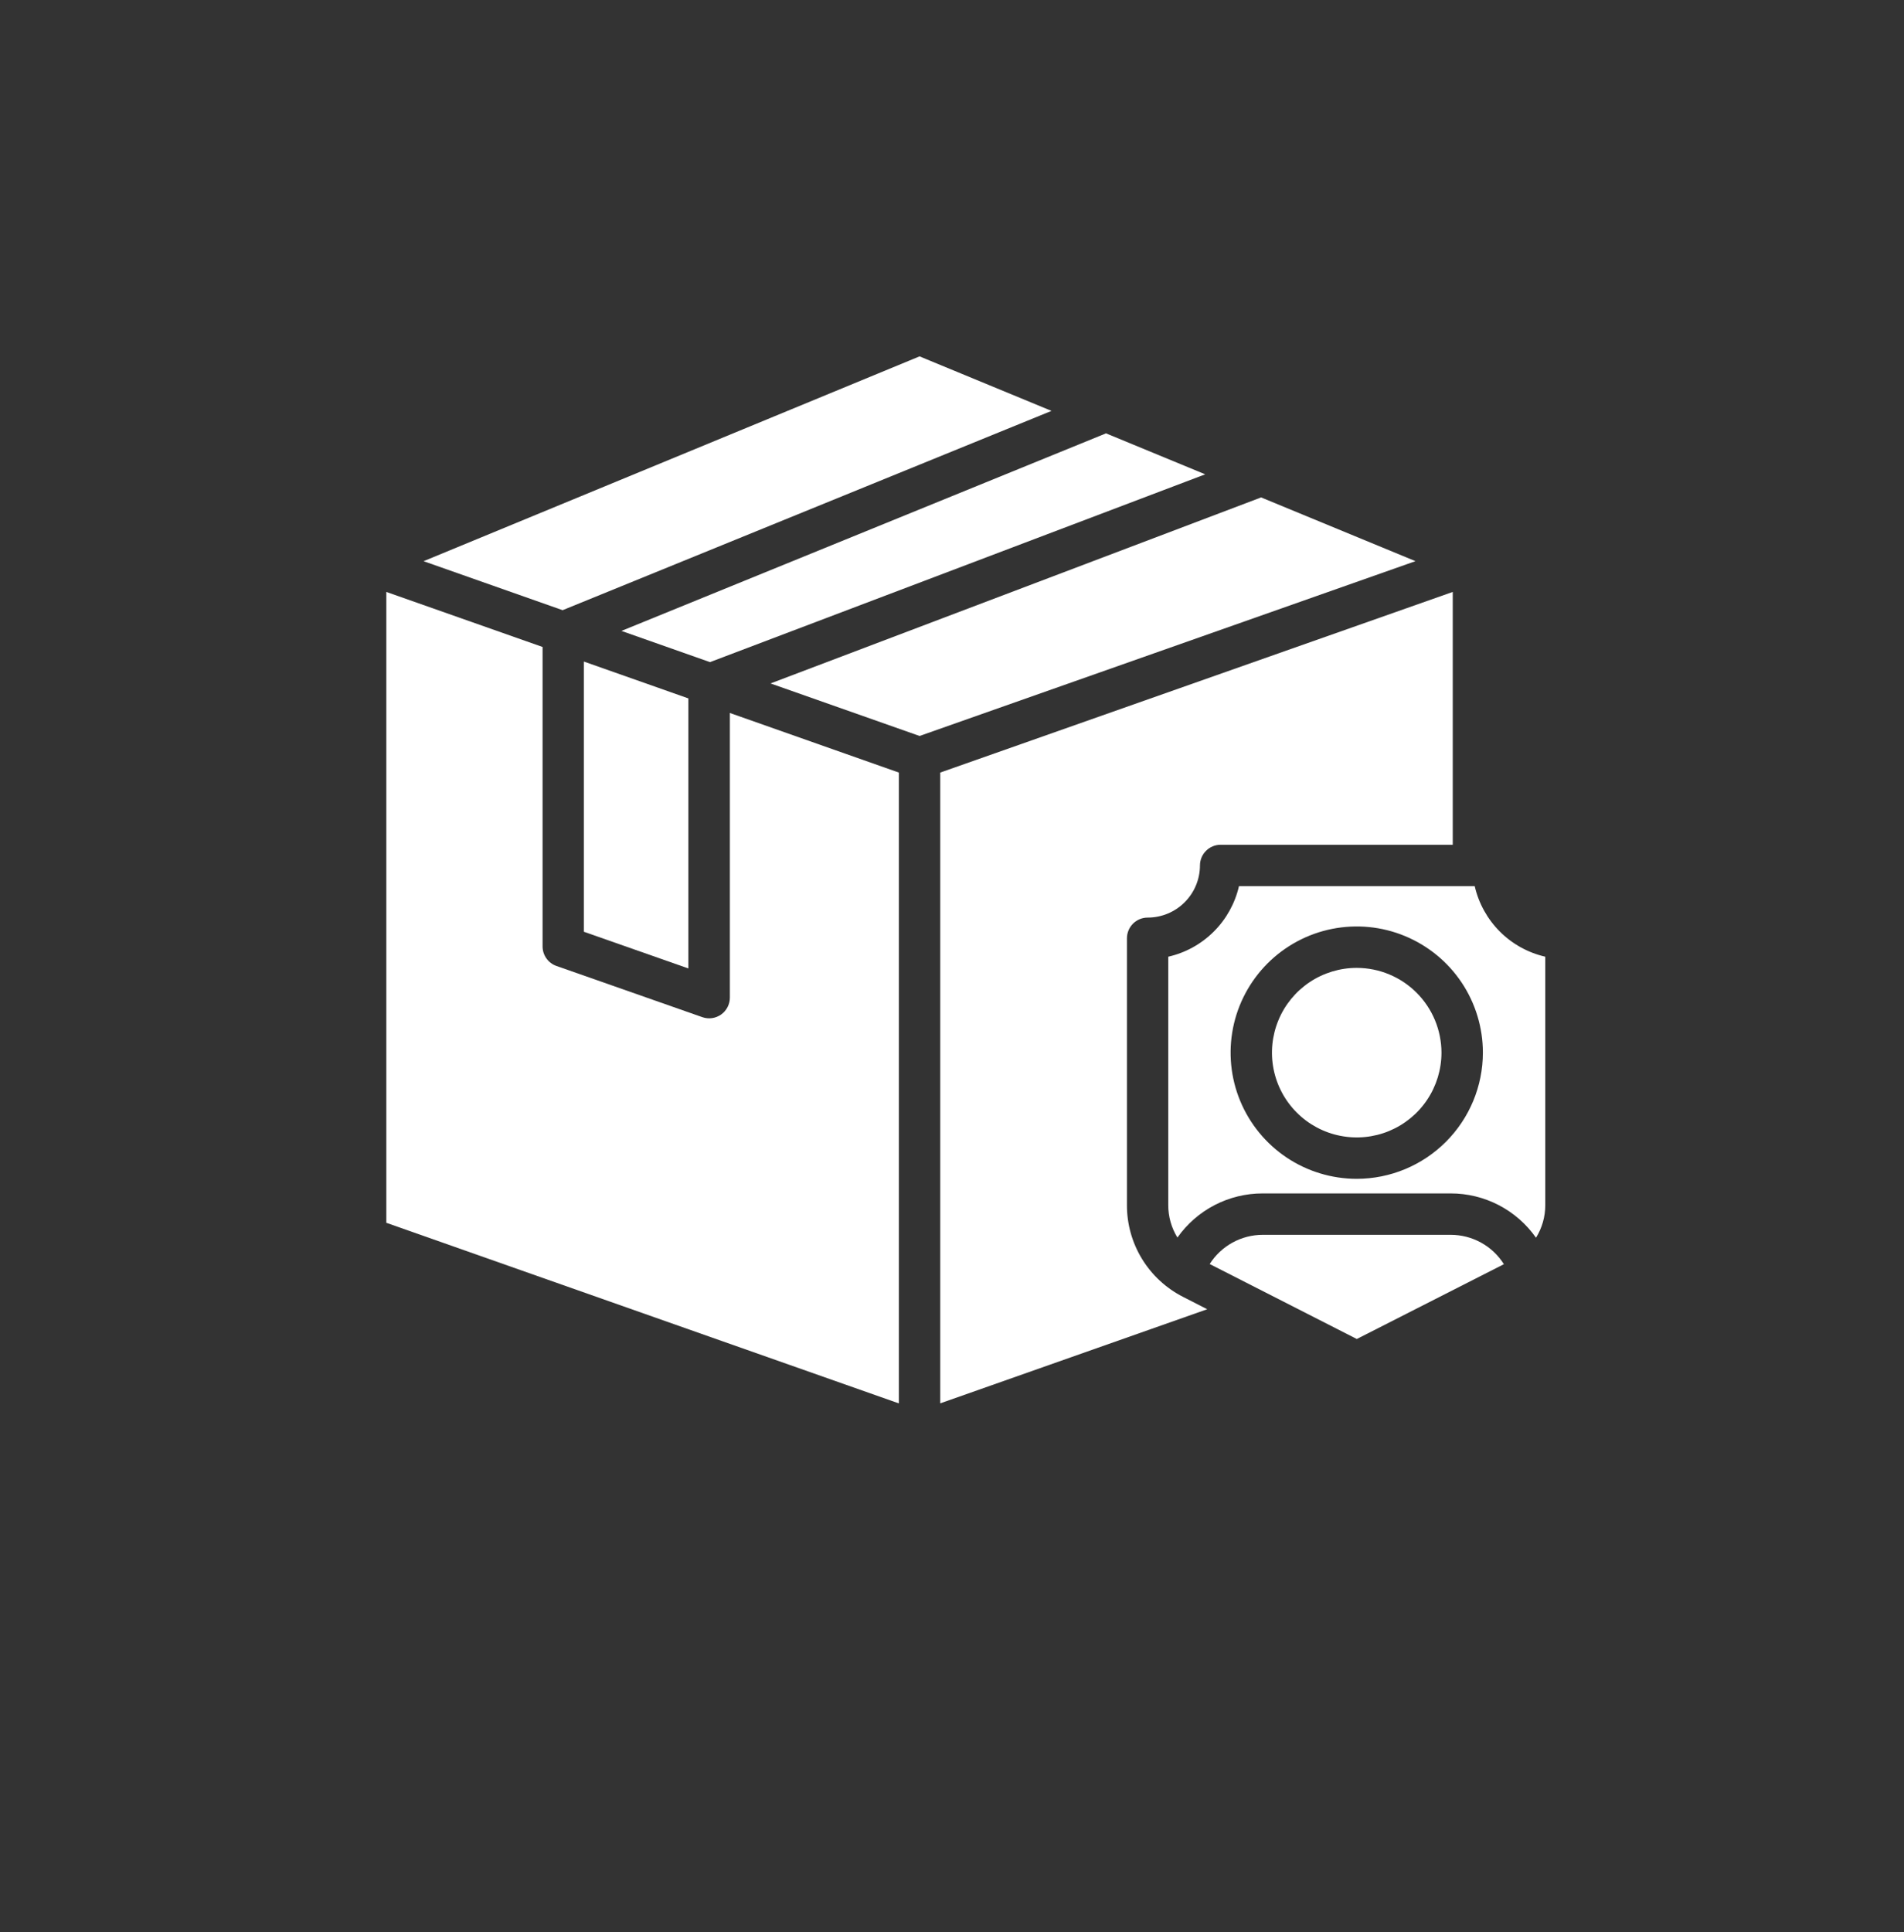
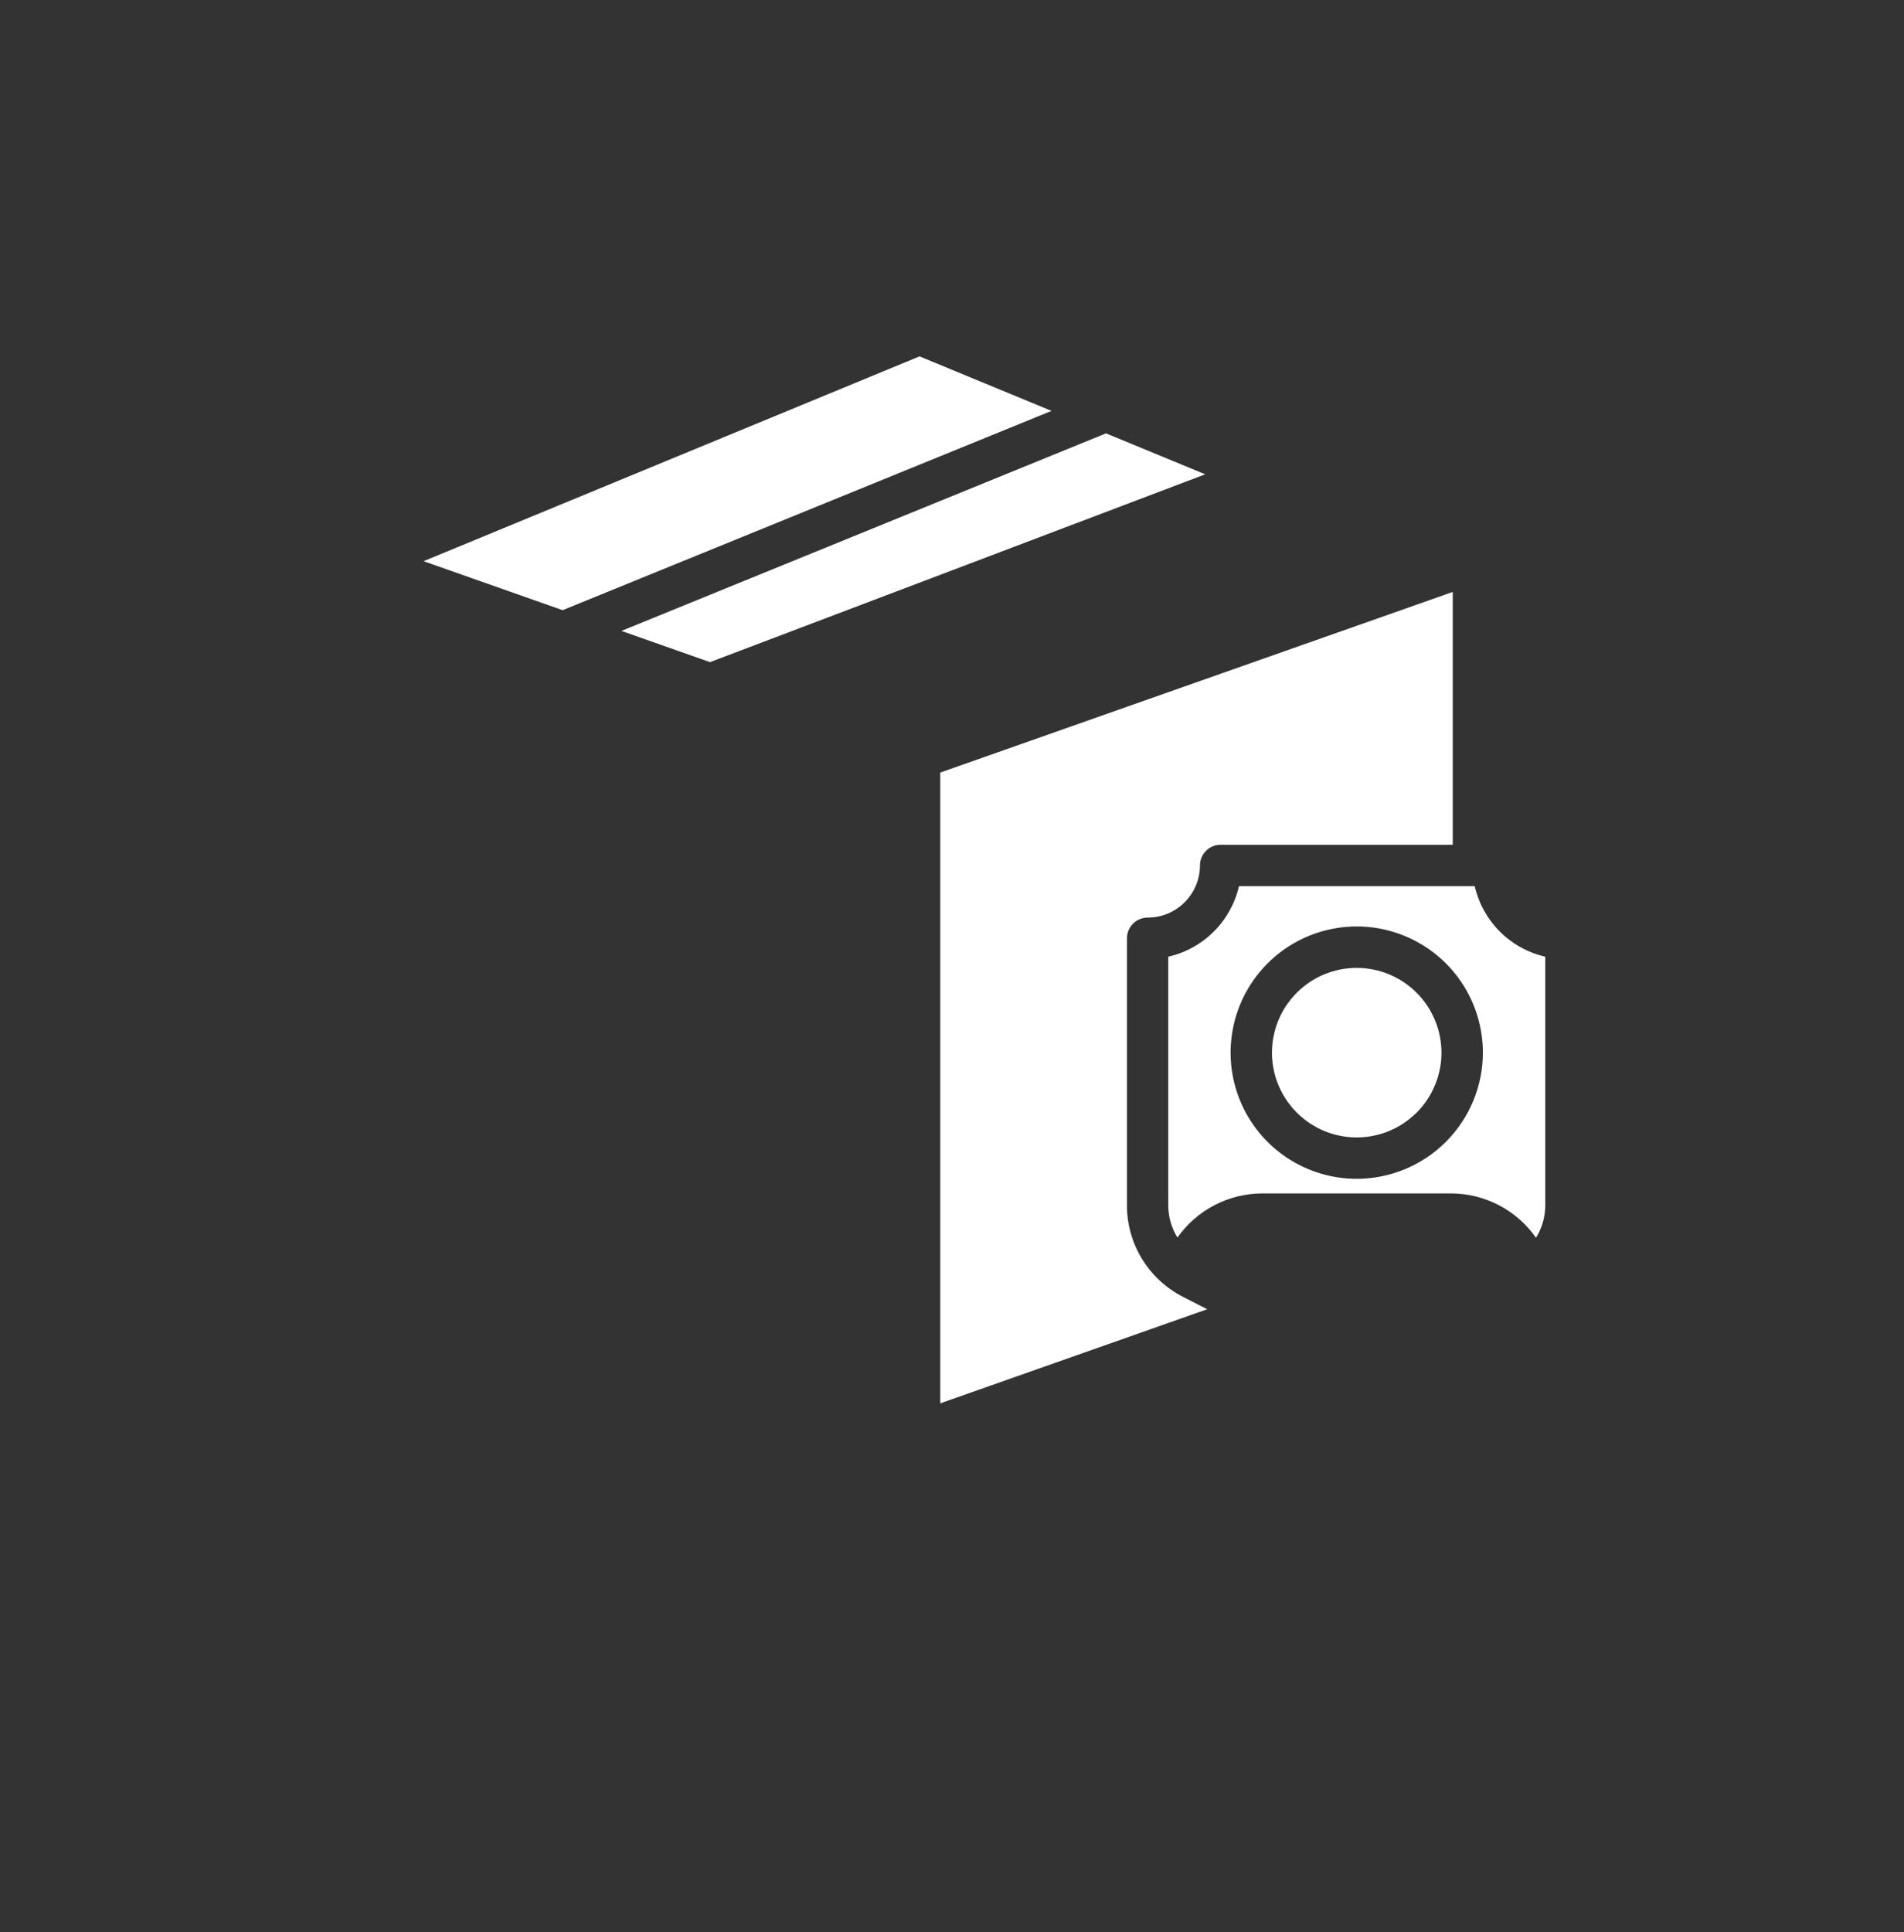
<svg xmlns="http://www.w3.org/2000/svg" width="69" height="70" viewBox="0 0 69 70" fill="none">
  <rect x="0" y="0" width="69" height="70" fill="#333333" stroke="none" />
  <path d="M20.389 22.106L38.106 14.886L33.324 12.911L15.35 20.331L20.389 22.106Z" fill="white" />
-   <path d="M24.946 25.302L21.159 23.967V33.756L24.946 35.085V25.302Z" fill="white" />
-   <path d="M27.924 24.76L33.325 26.663L51.296 20.33L45.702 18.021L27.924 24.76Z" fill="white" />
  <path d="M49.167 35.065C48.56 35.065 47.966 35.245 47.461 35.582C46.956 35.92 46.562 36.399 46.33 36.96C46.097 37.522 46.036 38.139 46.154 38.735C46.273 39.331 46.565 39.878 46.995 40.308C47.424 40.737 47.971 41.03 48.567 41.148C49.163 41.267 49.781 41.206 50.342 40.974C50.903 40.741 51.383 40.348 51.72 39.843C52.058 39.337 52.238 38.744 52.238 38.136C52.237 37.322 51.913 36.542 51.338 35.966C50.762 35.39 49.982 35.066 49.167 35.065Z" fill="white" />
  <path d="M41.59 33.243C42.091 33.244 42.573 33.045 42.928 32.691C43.284 32.337 43.485 31.856 43.486 31.354C43.486 31.155 43.565 30.964 43.706 30.824C43.847 30.683 44.037 30.604 44.236 30.604H52.647V21.445L34.074 27.989V50.841L43.749 47.432L42.871 46.983C42.259 46.671 41.745 46.195 41.386 45.609C41.027 45.022 40.838 44.348 40.84 43.661V33.993C40.84 33.794 40.919 33.604 41.059 33.463C41.2 33.322 41.391 33.243 41.59 33.243Z" fill="white" />
  <path d="M43.676 17.184L40.081 15.7L22.521 22.857L25.73 23.988L43.676 17.184Z" fill="white" />
-   <path d="M32.574 27.989L26.45 25.83V36.142C26.45 36.262 26.421 36.38 26.366 36.486C26.311 36.593 26.232 36.685 26.134 36.754C26.036 36.823 25.923 36.868 25.805 36.885C25.686 36.902 25.565 36.89 25.452 36.85L20.164 34.995C20.018 34.944 19.891 34.848 19.801 34.721C19.711 34.595 19.663 34.443 19.663 34.288V23.439L14 21.445V44.3L32.574 50.843V27.989Z" fill="white" />
-   <path d="M52.573 44.736H45.761C45.377 44.736 45 44.833 44.664 45.018C44.328 45.203 44.044 45.47 43.839 45.794L49.17 48.51L54.5 45.8C54.295 45.474 54.011 45.205 53.674 45.019C53.337 44.833 52.958 44.736 52.573 44.736Z" fill="white" />
  <path d="M53.443 32.104H53.408H53.397H53.386H44.9C44.756 32.728 44.44 33.299 43.986 33.751C43.533 34.203 42.962 34.518 42.337 34.66V43.664C42.337 44.078 42.452 44.483 42.669 44.835C43.018 44.34 43.481 43.937 44.018 43.658C44.556 43.38 45.153 43.235 45.759 43.236H52.571C53.178 43.235 53.776 43.381 54.314 43.66C54.853 43.94 55.316 44.345 55.664 44.841C55.883 44.488 56 44.08 56 43.664V34.66C55.377 34.517 54.806 34.202 54.354 33.75C53.902 33.298 53.586 32.727 53.443 32.104ZM49.168 42.707C48.264 42.707 47.38 42.439 46.628 41.937C45.877 41.435 45.291 40.721 44.944 39.885C44.598 39.05 44.508 38.131 44.684 37.244C44.86 36.357 45.296 35.543 45.935 34.903C46.575 34.264 47.389 33.828 48.276 33.652C49.163 33.476 50.082 33.566 50.917 33.913C51.752 34.259 52.467 34.845 52.969 35.596C53.471 36.348 53.739 37.232 53.739 38.136C53.738 39.348 53.256 40.51 52.398 41.367C51.541 42.224 50.38 42.706 49.168 42.707Z" fill="white" />
</svg>